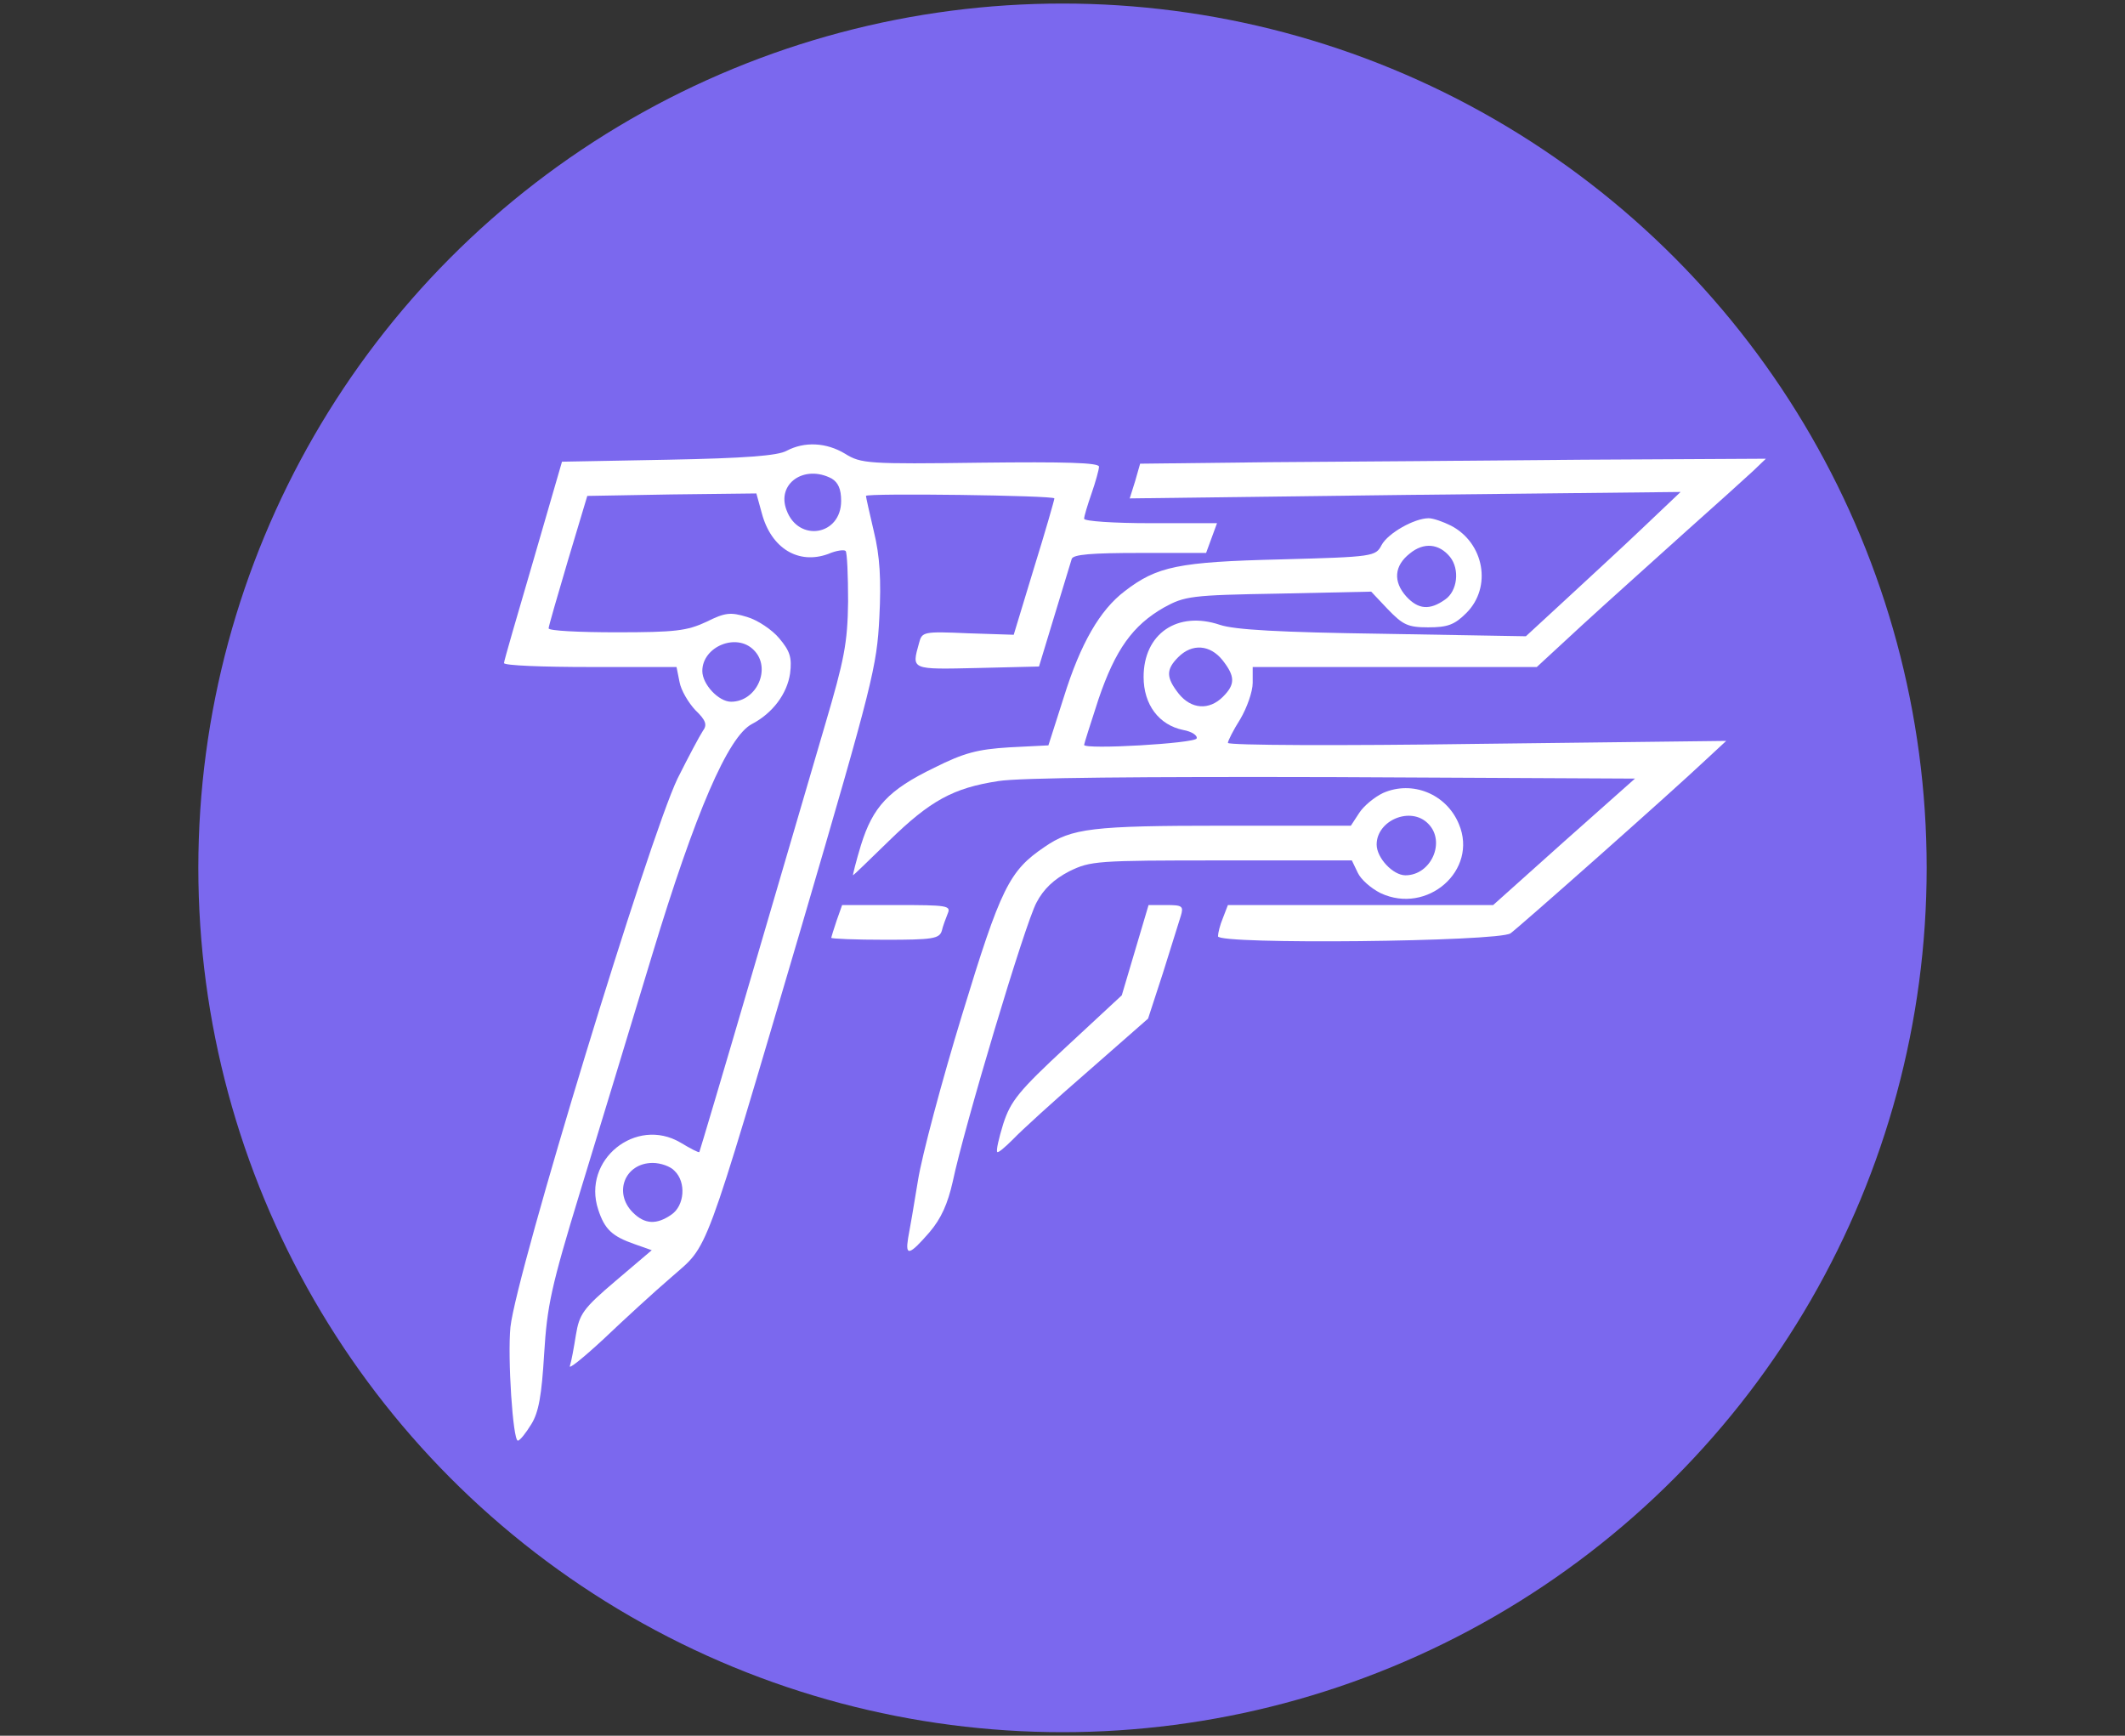
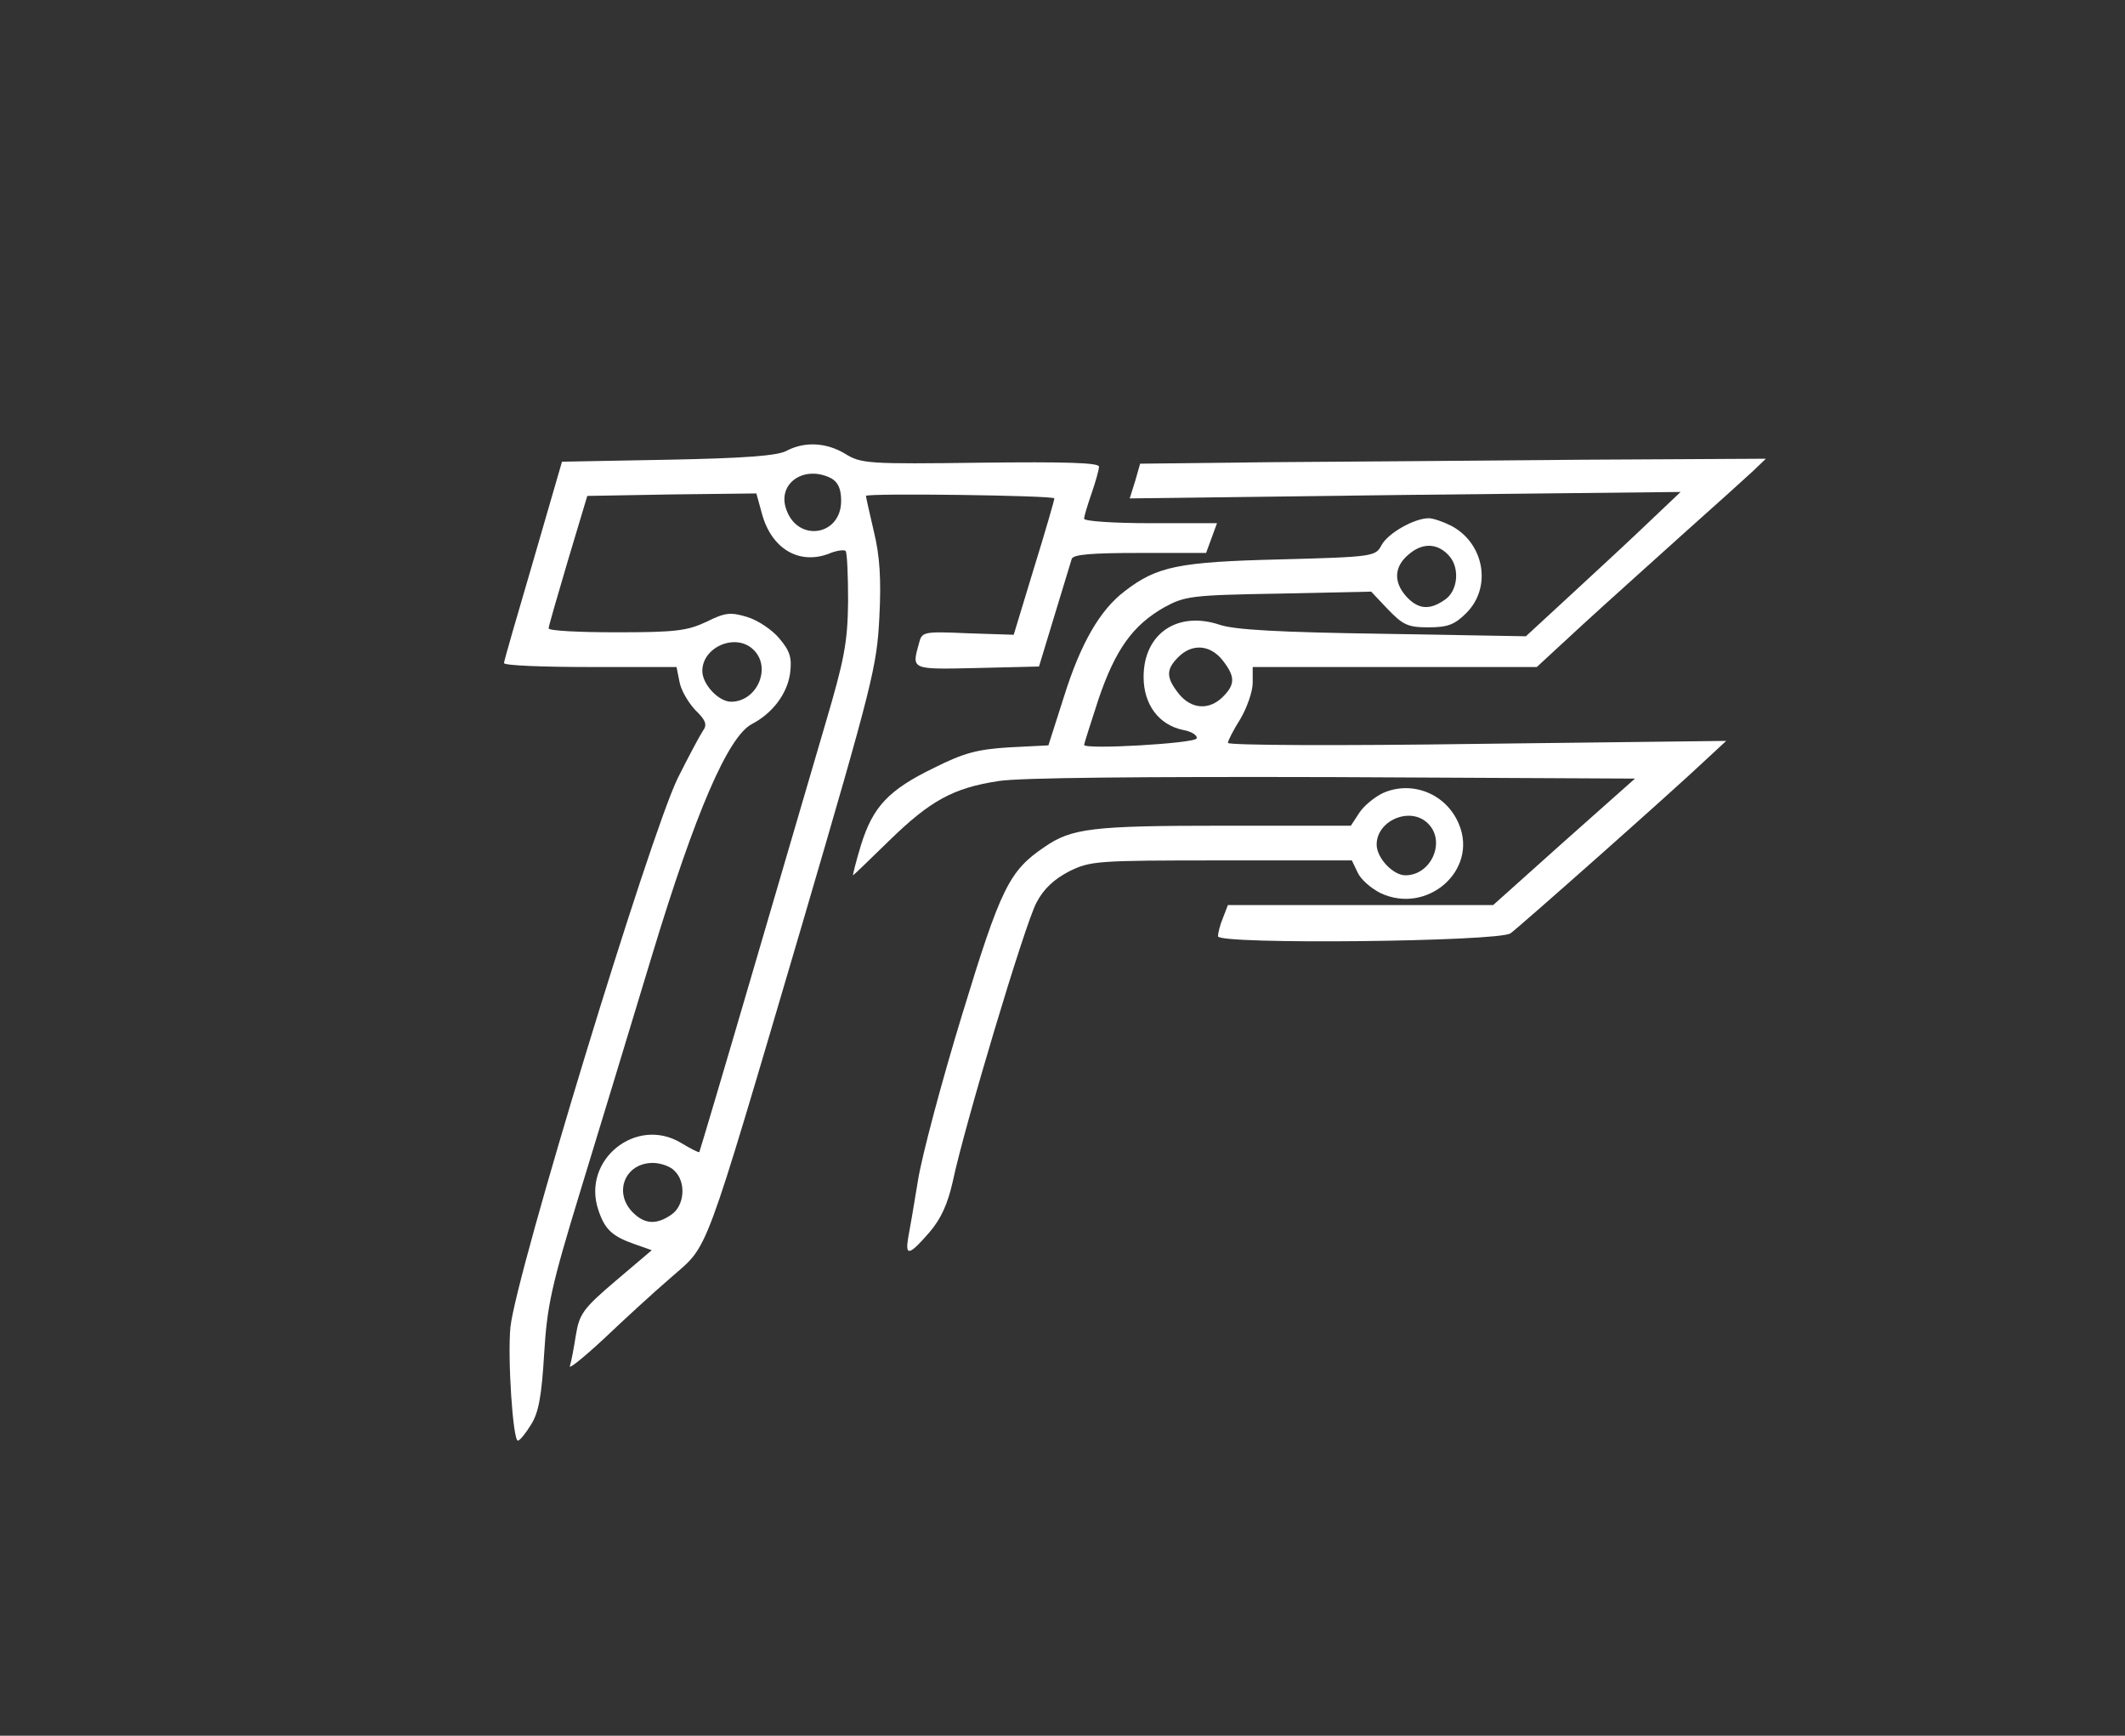
<svg xmlns="http://www.w3.org/2000/svg" version="1.0" width="300pt" height="245pt" viewBox="0 0 300 245" preserveAspectRatio="xMidYMid meet">
  <rect x="0" y="0" width="300" height="245" fill="#333333" stroke="none" />
-   <circle cx="150" cy="122.5" r="122" fill="#7B68EE" />
  <g transform="translate(52.25, 218.75) scale(0.07, -0.07)" fill="#FFFFFF" stroke="none">
    <path d="M840 2216 c-18 -10 -84 -15 -239 -18 l-214 -4 -58 -200 c-32 -109 -59 -202 -59 -206 0 -5 78 -8 174 -8 l174 0 6 -30 c3 -17 18 -42 32 -57 22 -21 24 -30 15 -42 -6 -9 -29 -52 -51 -96 -58 -121 -325 -996 -337 -1106 -6 -62 5 -229 15 -229 4 0 16 15 27 33 15 24 21 58 26 142 6 97 14 135 72 325 36 118 102 334 146 480 87 287 153 440 201 465 42 22 71 61 77 102 4 32 0 45 -22 71 -14 17 -44 37 -65 43 -33 10 -44 9 -82 -10 -39 -18 -62 -21 -181 -21 -75 0 -137 3 -137 8 0 4 18 66 39 137 l39 130 170 3 171 2 11 -40 c19 -71 74 -104 134 -82 16 7 32 9 35 6 3 -3 5 -49 5 -102 -1 -84 -8 -118 -46 -247 -24 -82 -91 -310 -148 -505 -57 -195 -105 -356 -106 -358 -1 -2 -18 7 -38 19 -90 53 -199 -35 -166 -135 13 -40 28 -54 74 -70 l34 -12 -73 -62 c-66 -56 -73 -67 -80 -109 -4 -25 -9 -53 -12 -62 -4 -9 27 16 68 54 41 39 102 95 137 125 76 67 61 25 263 710 143 488 151 521 156 620 4 76 1 124 -11 173 -9 38 -16 70 -16 72 0 6 380 1 380 -5 0 -3 -18 -66 -41 -140 l-41 -135 -92 3 c-91 4 -93 3 -99 -20 -15 -54 -17 -53 118 -50 l124 3 31 102 c17 56 33 108 35 115 3 9 40 12 137 12 l134 0 11 30 11 30 -134 0 c-74 0 -134 4 -134 9 0 5 7 28 15 51 8 23 15 48 15 54 0 8 -67 10 -239 8 -226 -3 -241 -2 -273 18 -38 23 -82 25 -118 6z m91 -56 c13 -8 19 -21 19 -45 0 -70 -86 -84 -110 -19 -21 54 36 93 91 64z m-157 -346 c36 -36 6 -104 -46 -104 -25 0 -58 35 -58 62 0 49 69 78 104 42z m-160 -1050 c24 -23 20 -70 -6 -88 -30 -21 -54 -20 -78 4 -40 40 -16 100 40 100 16 0 36 -7 44 -16z" />
    <path d="M1814 2193 l-261 -3 -10 -35 -11 -35 556 7 555 6 -79 -75 c-43 -41 -114 -106 -156 -145 l-77 -71 -288 5 c-209 3 -299 8 -329 18 -86 29 -154 -18 -154 -105 0 -56 31 -97 80 -107 17 -3 29 -11 27 -17 -3 -10 -227 -23 -227 -13 0 2 13 43 29 92 34 100 69 149 132 185 42 23 54 25 231 28 l187 4 34 -36 c30 -31 40 -36 81 -36 39 0 53 5 77 29 52 52 36 141 -31 176 -16 8 -36 15 -45 15 -29 0 -82 -30 -95 -54 -12 -23 -16 -24 -204 -29 -206 -5 -249 -14 -314 -64 -50 -38 -89 -105 -123 -214 l-31 -97 -79 -4 c-64 -4 -91 -11 -151 -41 -93 -45 -124 -79 -148 -156 -10 -33 -17 -61 -16 -61 1 0 33 31 72 69 84 82 130 107 221 121 43 7 289 9 676 8 l608 -3 -143 -127 -143 -128 -268 0 -267 0 -10 -26 c-6 -14 -10 -31 -10 -37 0 -17 566 -11 590 6 18 13 323 283 394 350 l41 38 -502 -6 c-277 -4 -503 -3 -503 2 0 4 11 26 25 48 13 22 25 55 25 73 l0 32 286 0 287 0 91 84 c50 46 143 129 206 186 63 56 126 113 140 126 l25 24 -370 -2 c-204 -2 -487 -4 -631 -5z m364 -191 c20 -25 15 -69 -10 -86 -31 -22 -54 -20 -78 6 -27 30 -25 62 7 87 28 23 59 20 81 -7z m-459 -208 c26 -33 26 -49 1 -74 -28 -28 -64 -25 -89 6 -26 33 -26 49 -1 74 28 28 64 25 89 -6z" />
    <path d="M2043 1526 c-17 -8 -39 -26 -48 -40 l-17 -26 -257 0 c-265 0 -306 -5 -361 -43 -71 -48 -88 -82 -166 -338 -41 -134 -81 -284 -89 -334 -8 -49 -17 -102 -20 -117 -6 -37 3 -34 43 12 24 28 37 58 47 102 23 110 146 521 169 563 14 27 35 47 66 63 43 21 54 22 307 22 l263 0 12 -25 c6 -13 26 -31 46 -41 94 -44 197 46 158 139 -25 61 -94 89 -153 63z m91 -62 c36 -36 6 -104 -46 -104 -25 0 -58 35 -58 62 0 49 69 78 104 42z" />
-     <path d="M941 1269 c-6 -18 -11 -34 -11 -35 0 -2 49 -4 109 -4 95 0 109 2 114 18 2 9 8 25 12 35 7 16 -2 17 -103 17 l-110 0 -11 -31z" />
-     <path d="M1543 1209 l-27 -91 -111 -103 c-97 -90 -113 -110 -128 -156 -9 -29 -15 -55 -12 -57 2 -2 16 10 32 26 15 16 83 78 150 136 l122 107 30 92 c16 51 32 102 36 115 6 20 3 22 -29 22 l-36 0 -27 -91z" />
  </g>
</svg>